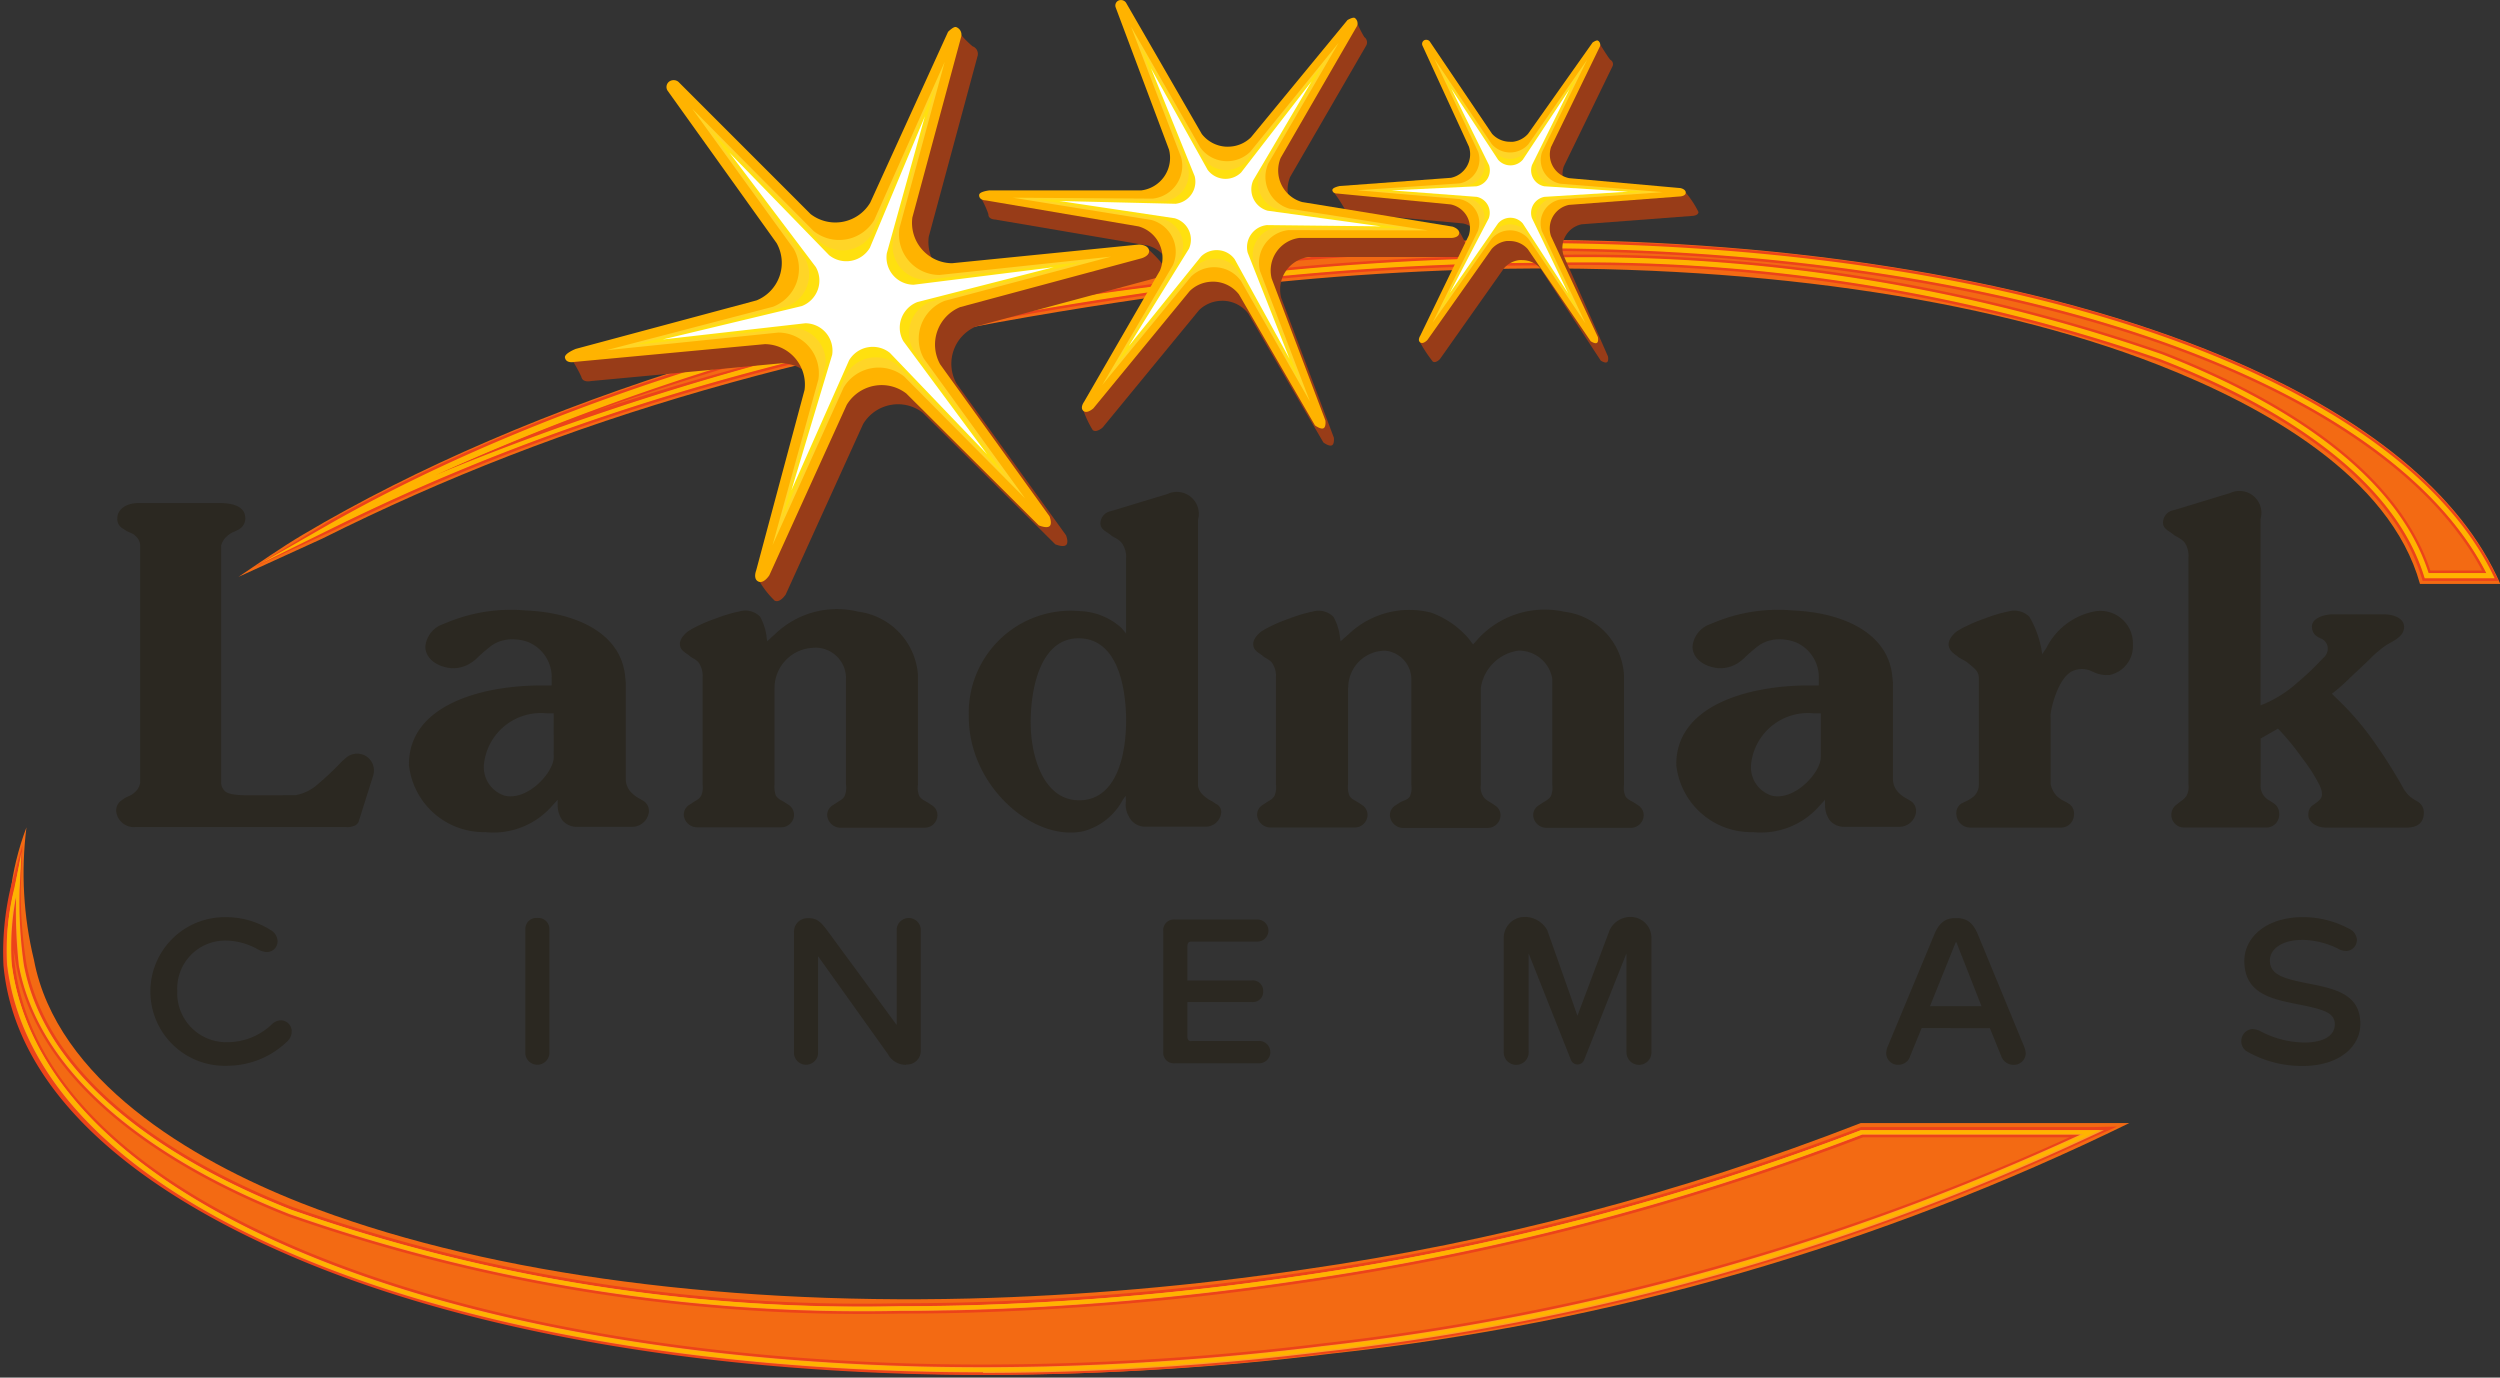
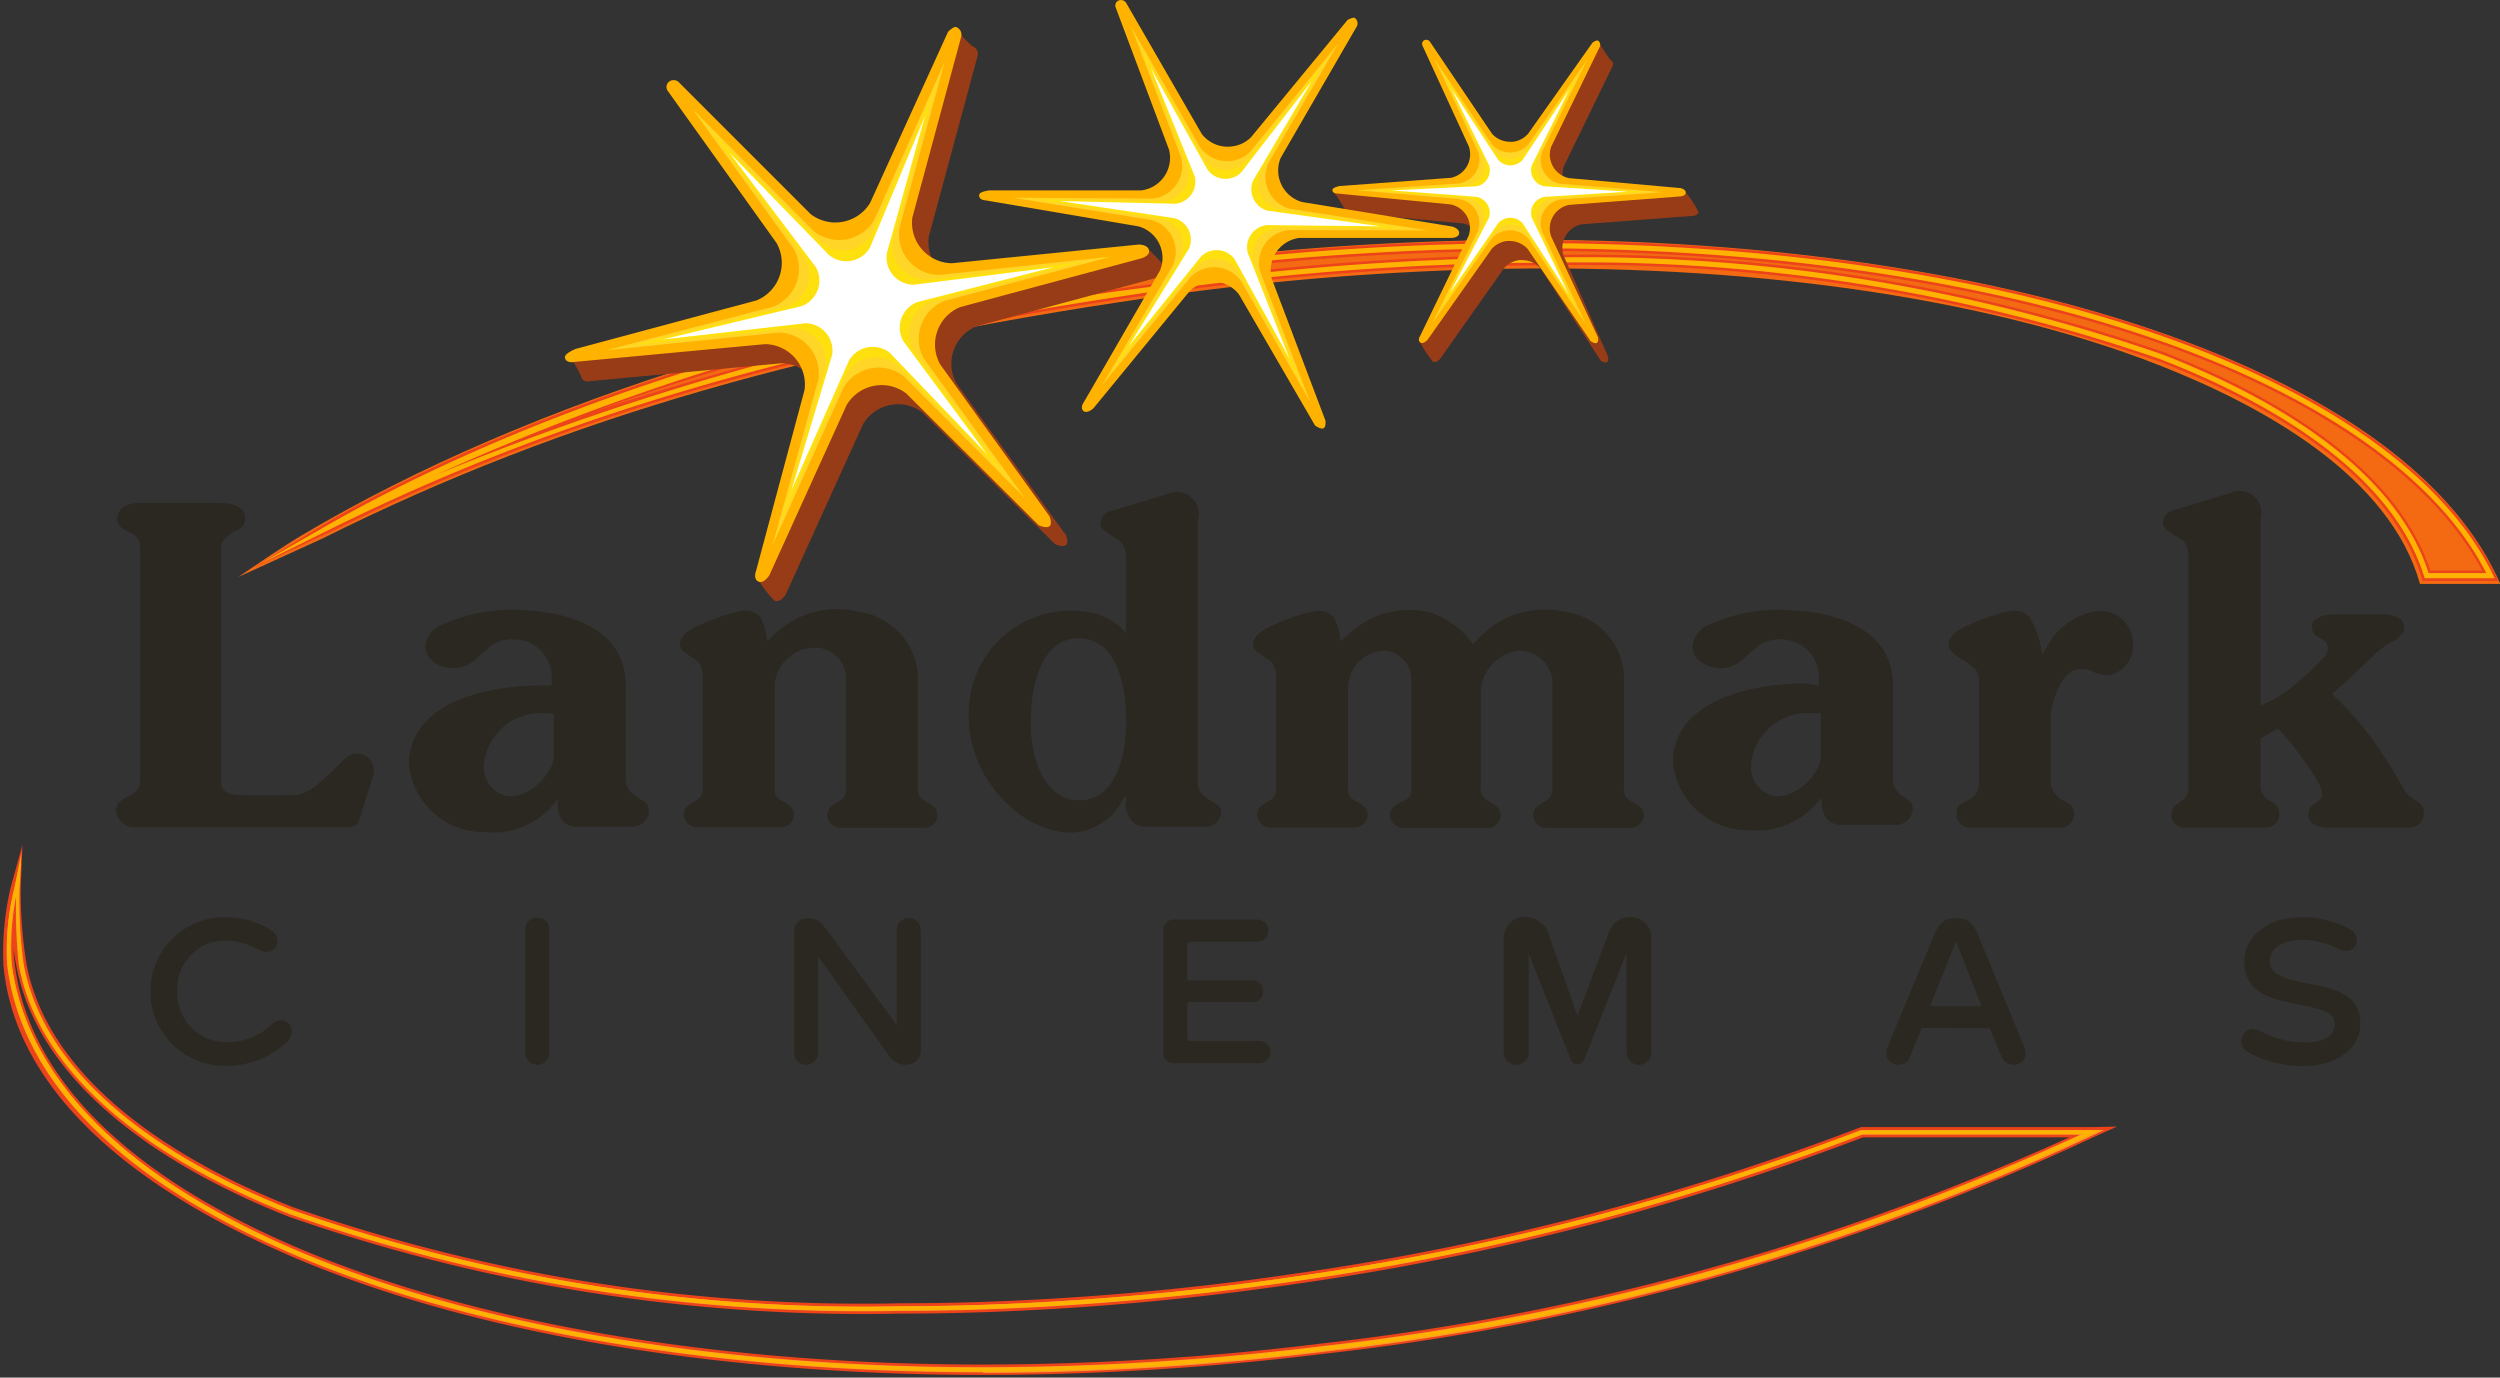
<svg xmlns="http://www.w3.org/2000/svg" xmlns:xlink="http://www.w3.org/1999/xlink" width="59.132" height="32.584" viewBox="0 0 59.132 32.584">
  <rect x="0" y="0" width="59.132" height="32.584" fill="#333333" stroke="none" />
  <defs>
    <clipPath id="a">
-       <path d="M1.92,185.116c.337,2.793,2.741,5.209,6.956,6.989,4.2,1.771,9.96,2.747,16.231,2.747a66.55,66.55,0,0,0,8.067-.5A56.827,56.827,0,0,0,52.03,188.9H45.678a59.7,59.7,0,0,1-13.194,3.467,65.607,65.607,0,0,1-7.9.684c-6.1.148-11.71-.653-15.789-2.256C6.162,189.76,3,187.869,2.467,185.04a8.664,8.664,0,0,1-.177-3.134,6.591,6.591,0,0,0-.37,3.21" transform="translate(-1.865 -181.906)" fill="none" />
-     </clipPath>
+       </clipPath>
    <linearGradient id="b" x1="-0.003" y1="1.005" x2="0" y2="1.005" gradientUnits="objectBoundingBox">
      <stop offset="0" stop-color="#ec431a" />
      <stop offset="0.006" stop-color="#f36a13" />
      <stop offset="0.209" stop-color="#ffb300" />
      <stop offset="0.465" stop-color="#ffb300" />
      <stop offset="0.706" stop-color="#ffa800" />
      <stop offset="1" stop-color="#f36a13" />
    </linearGradient>
    <clipPath id="c">
      <path d="M74.839,53.225c-8.072.98-15.486,3.278-20.876,6.471-.519.307-1.057.685-1.526,1l1.989-.908c5.793-2.9,11.819-4.569,19.5-5.687a66.808,66.808,0,0,1,7.974-.683c6.157-.148,11.813.652,15.928,2.256,2.486.969,5.5,2.637,6.208,5.188h1.9c-.922-2.119-3.159-3.961-6.577-5.391C95.119,53.7,89.3,52.723,82.978,52.723a67.735,67.735,0,0,0-8.138.5" transform="translate(-52.438 -52.723)" fill="none" />
    </clipPath>
    <linearGradient id="d" x1="-0.105" y1="3.306" x2="-0.103" y2="3.306" xlink:href="#b" />
    <clipPath id="e">
      <rect width="59.132" height="32.585" fill="none" />
    </clipPath>
  </defs>
  <g transform="translate(0.201 19.569)">
    <g clip-path="url(#a)">
      <rect width="50.237" height="12.946" transform="translate(-0.073)" fill="url(#b)" />
    </g>
  </g>
  <g transform="translate(5.641 5.672)">
    <g clip-path="url(#c)">
      <rect width="53.491" height="8.139" transform="translate(0 0)" fill="url(#d)" />
    </g>
  </g>
  <g clip-path="url(#e)">
    <path d="M109.248,60.923h-1.8l-.027-.086c-.782-2.523-3.8-4.165-6.2-5.1a41.524,41.524,0,0,0-14.5-2.276c-.486,0-.972.006-1.442.017a66.742,66.742,0,0,0-7.979.684C69.494,55.3,63.568,57.01,58.087,59.707l-1.9.877,1.781-1.094c5.321-3,12.515-5.177,20.256-6.116a67.766,67.766,0,0,1,8.134-.5c6.321,0,12.129.975,16.356,2.744,3.238,1.355,5.466,3.13,6.444,5.131Zm-1.618-.245h1.223c-.995-1.875-3.143-3.544-6.229-4.836-4.2-1.757-9.973-2.725-16.262-2.725a67.508,67.508,0,0,0-8.1.5A63.1,63.1,0,0,0,64.22,56.909,72.976,72.976,0,0,1,77.265,53.92a67,67,0,0,1,8.009-.686c.472-.012.959-.018,1.448-.018a41.773,41.773,0,0,1,14.592,2.294c2.42.942,5.466,2.6,6.317,5.168" transform="translate(-50.146 -47.184)" fill="#ec431a" />
    <path d="M109.921,61.371h-1.654l-.014-.043c-.789-2.546-3.827-4.2-6.236-5.137A41.6,41.6,0,0,0,87.492,53.91c-.487,0-.972.006-1.443.017a66.845,66.845,0,0,0-7.986.684c-7.814,1.139-13.746,2.85-19.233,5.55l-1.775.877,1.719-.985c5.314-3,12.5-5.17,20.233-6.109a67.727,67.727,0,0,1,8.127-.5c6.313,0,12.113.973,16.332,2.739,3.225,1.349,5.442,3.113,6.413,5.1Zm-1.565-.122h1.368c-.98-1.925-3.157-3.636-6.306-4.953-4.2-1.761-9.988-2.73-16.285-2.73a67.627,67.627,0,0,0-8.112.5,59.112,59.112,0,0,0-17.813,4.867,65.824,65.824,0,0,1,16.837-4.442,66.963,66.963,0,0,1,8-.686c.472-.012.958-.018,1.446-.018a41.72,41.72,0,0,1,14.569,2.289c2.421.943,5.472,2.6,6.3,5.173" transform="translate(-50.916 -47.694)" fill="#ffb300" />
-     <path d="M124.218,61.484H122.6l-.01-.032c-.791-2.552-3.832-4.208-6.245-5.147a41.617,41.617,0,0,0-14.53-2.282c-.475,0-.96.005-1.444.017a66.925,66.925,0,0,0-7.988.685c-7.815,1.139-13.749,2.851-19.237,5.552L73.1,60.2c5.312-3,12.5-5.169,20.227-6.108a67.682,67.682,0,0,1,8.124-.5c6.311,0,12.11.972,16.327,2.738,3.221,1.348,5.436,3.109,6.4,5.093Zm-1.551-.092h1.4c-.976-1.936-3.161-3.658-6.324-4.983-4.207-1.761-9.993-2.731-16.292-2.731a67.569,67.569,0,0,0-8.113.5,58.209,58.209,0,0,0-18.52,5.21,64.752,64.752,0,0,1,17.548-4.755,66.945,66.945,0,0,1,8-.685c.484-.012.971-.018,1.446-.018a41.713,41.713,0,0,1,14.564,2.288c2.421.943,5.472,2.6,6.29,5.173" transform="translate(-65.238 -47.822)" fill="#ffb300" />
    <path d="M110.019,61.707h-1.546l0-.011c-.795-2.563-3.845-4.225-6.264-5.167a41.65,41.65,0,0,0-14.542-2.283c-.488,0-.973.005-1.445.017a66.73,66.73,0,0,0-7.991.685C70.41,56.087,64.474,57.8,58.982,60.5l-1.735.907,1.72-.935c5.309-3,12.488-5.165,20.217-6.1a67.665,67.665,0,0,1,8.12-.5c6.307,0,12.1.971,16.316,2.735,3.214,1.345,5.423,3.1,6.389,5.079Zm-1.523-.031h1.474c-.968-1.961-3.167-3.7-6.362-5.042-4.21-1.763-10-2.733-16.3-2.733a67.509,67.509,0,0,0-8.117.5,56.661,56.661,0,0,0-19.709,5.825,63.094,63.094,0,0,1,18.746-5.31,66.9,66.9,0,0,1,8-.685c.472-.012.958-.018,1.445-.018A41.688,41.688,0,0,1,102.217,56.5c2.422.943,5.475,2.606,6.279,5.176" transform="translate(-51.089 -48.076)" fill="#ffb300" />
    <path d="M23.8,198.354c-6.265,0-12.023-.975-16.214-2.744s-6.7-4.16-6.954-6.944A6.69,6.69,0,0,1,.8,186.833l.28-1.01-.04,1.031a10.754,10.754,0,0,0,.137,1.781c.58,3.077,4.191,4.921,6.292,5.747a40.829,40.829,0,0,0,14.375,2.277c.457,0,.939-.006,1.43-.017a65.7,65.7,0,0,0,7.909-.684A61.863,61.863,0,0,0,44.548,192.5l.021-.008h5.457l.6-.012-.549.245a58.2,58.2,0,0,1-18.218,5.13,66.435,66.435,0,0,1-8.062.5M.868,188.272c.006.119.016.239.03.356.323,2.683,2.668,5.019,6.782,6.756,4.162,1.757,9.887,2.724,16.12,2.724a66.221,66.221,0,0,0,8.033-.5,58.591,58.591,0,0,0,17.662-4.874h-4.88a62.2,62.2,0,0,1-13.4,3.465,65.988,65.988,0,0,1-7.938.687c-.494.012-.977.017-1.436.017A41.088,41.088,0,0,1,7.38,194.611c-2.147-.844-5.839-2.736-6.442-5.929-.026-.138-.05-.274-.071-.41" transform="translate(-0.55 -165.833)" fill="#ec431a" />
    <path d="M24.471,199.545c-6.257,0-12.007-.973-16.191-2.739s-6.56-4.151-6.892-6.9a5.688,5.688,0,0,1,.178-1.79l.163-.886-.043.9a10.467,10.467,0,0,0,.1,1.777c.586,3.106,4.217,4.962,6.329,5.792a40.9,40.9,0,0,0,14.4,2.281c.458,0,.939-.006,1.431-.017a65.686,65.686,0,0,0,7.916-.685,61.955,61.955,0,0,0,13.378-3.462l.022,0H50.7l.285,0-.257.119a58.137,58.137,0,0,1-18.2,5.124,66.389,66.389,0,0,1-8.054.5M1.6,188.306a6.255,6.255,0,0,0-.1,1.582c.339,2.7,2.684,5.059,6.818,6.805,4.169,1.76,9.9,2.73,16.144,2.73a66.331,66.331,0,0,0,8.04-.5,58.309,58.309,0,0,0,17.923-5h-5.16a62.024,62.024,0,0,1-13.393,3.465,65.754,65.754,0,0,1-7.931.686c-.493.011-.976.017-1.434.017a41.03,41.03,0,0,1-14.441-2.289c-2.136-.84-5.808-2.72-6.4-5.883a11.6,11.6,0,0,1-.064-1.616" transform="translate(-1.221 -167.085)" fill="#fc9d27" />
    <path d="M24.574,200.574c-6.255,0-12-.972-16.185-2.738s-6.553-4.144-6.883-6.891a5.724,5.724,0,0,1,.155-1.8l.158-.75-.045.773a10.484,10.484,0,0,0,.1,1.778c.587,3.112,4.224,4.972,6.338,5.8a40.926,40.926,0,0,0,14.4,2.282c.462,0,.945-.006,1.432-.018a65.573,65.573,0,0,0,7.918-.685,61.96,61.96,0,0,0,13.381-3.463l.017,0h5.641l-.187.087a58.124,58.124,0,0,1-18.194,5.123,66.512,66.512,0,0,1-8.052.5M1.715,189.243a4.649,4.649,0,0,0-.118,1.69c.374,2.706,2.688,5.07,6.828,6.818,4.171,1.761,9.906,2.731,16.149,2.731a66.322,66.322,0,0,0,8.041-.5A58.24,58.24,0,0,0,50.6,194.955H45.374a62.064,62.064,0,0,1-13.393,3.465,65.838,65.838,0,0,1-7.929.686c-.488.011-.971.017-1.434.017a41.022,41.022,0,0,1-14.436-2.288c-2.133-.838-5.8-2.717-6.4-5.872a16.984,16.984,0,0,1-.072-1.72" transform="translate(-1.324 -168.129)" fill="#ffb300" />
    <path d="M24.863,201.964c-6.251,0-11.995-.971-16.173-2.735-4.162-1.758-6.535-4.132-6.864-6.867a5.548,5.548,0,0,1,.2-1.759l.07-.614-.04.617a10.205,10.205,0,0,0,.084,1.768c.59,3.127,4.236,4.992,6.357,5.826a40.956,40.956,0,0,0,14.414,2.284c.459,0,.94-.006,1.433-.017a65.829,65.829,0,0,0,7.922-.686,61.964,61.964,0,0,0,13.388-3.465h5.44l.007.029a58.085,58.085,0,0,1-18.184,5.119,66.4,66.4,0,0,1-8.048.5M2.055,190.213a9.617,9.617,0,0,0-.2,2.145c.328,2.723,2.695,5.089,6.846,6.842,4.175,1.762,9.915,2.733,16.162,2.733a66.309,66.309,0,0,0,8.045-.5,58.125,58.125,0,0,0,18.116-5.087H45.655a61.983,61.983,0,0,1-13.389,3.466,65.868,65.868,0,0,1-7.925.686c-.493.011-.975.018-1.434.018a40.969,40.969,0,0,1-14.424-2.286c-2.127-.836-5.784-2.707-6.376-5.849a17.75,17.75,0,0,1-.051-2.166" transform="translate(-1.612 -169.55)" fill="#ffb300" />
-     <path d="M221.655,10.938a.775.775,0,0,0-.556-.3.716.716,0,0,0-.108,0,.778.778,0,0,0-.5.22l-2.28,2.775s-.149.137-.236.06a2.5,2.5,0,0,1-.248-.545l2.057-2.775a.773.773,0,0,0-.507-1.044l-3.611-.615s-.164,0-.158-.128a2.1,2.1,0,0,0-.22-.452l4.056.341A.777.777,0,0,0,220,7.51L218.739,4.15a.13.13,0,0,1,.067-.163.147.147,0,0,1,.176.048l1.793,3.107a.78.78,0,0,0,1.162.082l2.241-3.279a3.274,3.274,0,0,0,.22.452.156.156,0,0,1,.048.2l-1.8,3.109a.775.775,0,0,0,.507,1.045l3.477.223a2.017,2.017,0,0,1,.237.515c-.007.11-.18.112-.18.112l-3.6,0a.776.776,0,0,0-.654.962l1.246,3.31s.02.152-.047.183-.2-.068-.2-.068Z" transform="translate(-192.13 -3.522)" fill="#983c18" />
    <path d="M297.863,14.306a.566.566,0,0,0-.423-.191.452.452,0,0,0-.079,0,.569.569,0,0,0-.353.188l-1.519,2.153s-.1.108-.17.056a3.433,3.433,0,0,1-.3-.452l1.442-2.075a.57.57,0,0,0-.428-.738L293.363,13s-.121.006-.122-.085a3.053,3.053,0,0,0-.3-.452l3.1.166a.569.569,0,0,0,.427-.739l-1.1-2.392s-.258-.466-.183-.506.354.409.354.409l1.478,2.177a.569.569,0,0,0,.423.191.6.6,0,0,0,.08,0,.574.574,0,0,0,.352-.188l1.355-2.652s.263.434.3.452a.115.115,0,0,1,.046.145l-1.154,2.372a.567.567,0,0,0,.428.737l2.462-.111a2.223,2.223,0,0,1,.295.452c0,.081-.126.091-.126.091l-2.635.2a.57.57,0,0,0-.428.739l1.049,2.387s.022.11-.025.137-.146-.039-.146-.039Z" transform="translate(-261.431 -7.962)" fill="#983c18" />
    <path d="M133.587,16.1a.954.954,0,0,0-.758-.182.821.821,0,0,0-.129.033.959.959,0,0,0-.523.421L130.348,20.4s-.134.21-.262.147a2.163,2.163,0,0,1-.39-.509l1.484-4.023a.953.953,0,0,0-.937-1.082l-4.5.42s-.2.048-.229-.1a3.383,3.383,0,0,0-.281-.492l4.816-.864a.958.958,0,0,0,.472-1.354l-2.576-3.6a.161.161,0,0,1,.028-.215.181.181,0,0,1,.225,0l3.128,3.129a.955.955,0,0,0,.757.182.826.826,0,0,0,.131-.033.957.957,0,0,0,.522-.42l1.71-4.48a2.427,2.427,0,0,0,.319.328.191.191,0,0,1,.122.225l-1.156,4.279a.955.955,0,0,0,.938,1.082l4.257-.783s.375.343.4.476-.179.191-.179.191l-4.288,1.154a.958.958,0,0,0-.472,1.354L136.977,19s.072.174,0,.233-.254-.019-.254-.019Z" transform="translate(-111.763 -6.34)" fill="#983c18" />
    <path d="M221.433,6.964a.776.776,0,0,0-.556-.3.746.746,0,0,0-.109,0,.777.777,0,0,0-.5.22l-2.279,2.775s-.149.137-.236.06.015-.213.015-.213L219.564,6.4a.773.773,0,0,0-.507-1.045l-3.611-.615s-.165,0-.158-.128c0-.083.245-.109.245-.109h3.592a.776.776,0,0,0,.654-.962L218.517.176a.13.13,0,0,1,.067-.163.147.147,0,0,1,.176.048l1.793,3.107a.776.776,0,0,0,.556.3.761.761,0,0,0,.108,0,.771.771,0,0,0,.5-.22L224,.474s.13-.077.172-.049a.156.156,0,0,1,.048.2l-1.8,3.109a.776.776,0,0,0,.507,1.045l3.555.581s.167.047.159.156-.18.112-.18.112l-3.6,0a.776.776,0,0,0-.654.961l1.271,3.358s.02.152-.047.183-.2-.068-.2-.068Z" transform="translate(-192.128 0)" fill="#ffb300" />
    <path d="M221.805,5.313a.911.911,0,0,1-.651.387h-3.592l3.559.588a.907.907,0,0,1,.589,1.242l-1.794,3.107,2.288-2.785a.911.911,0,0,1,1.373.111l1.8,3.1L224.106,7.7a.91.91,0,0,1,.785-1.131l3.6,0-3.569-.584a.907.907,0,0,1-.589-1.242l1.8-3.11-2.3,2.787a.912.912,0,0,1-1.373-.111L220.673,1.2l1.266,3.374a.9.9,0,0,1-.133.744" transform="translate(-194.158 -1.067)" fill="#ffb300" />
    <path d="M225.479,5.819l1.189,3.1a.782.782,0,0,1-.674.972l-3.309-.022,3.281.528a.78.78,0,0,1,.506,1.067L224.8,14.3l2.1-2.564a.782.782,0,0,1,1.18.1l1.634,2.855-1.181-3.084a.773.773,0,0,1,.114-.639.781.781,0,0,1,.559-.332l3.3.007-3.274-.513a.781.781,0,0,1-.506-1.067l1.664-2.856L228.3,8.784a.784.784,0,0,1-1.18-.1Z" transform="translate(-198.729 -5.193)" fill="#ffd527" />
    <path d="M230.282,10.44l1.111,2.825a.653.653,0,0,1-.563.812l-3.027-.045,3,.468a.652.652,0,0,1,.423.893l-1.55,2.575,1.905-2.344a.655.655,0,0,1,.987.08l1.464,2.606-1.085-2.8a.654.654,0,0,1,.563-.813l3,.019-2.977-.442a.652.652,0,0,1-.423-.892l1.523-2.6-1.879,2.37a.655.655,0,0,1-.987-.08Z" transform="translate(-203.297 -9.317)" fill="#ffe00f" />
    <path d="M232.923,18.2l2.726.408a.526.526,0,0,1,.341.718l-1.428,2.309,1.713-2.123a.529.529,0,0,1,.412-.148.52.52,0,0,1,.382.213l1.3,2.359-.991-2.512a.526.526,0,0,1,.453-.654l2.7.03-2.682-.37a.525.525,0,0,1-.341-.718l1.384-2.346-1.67,2.16a.527.527,0,0,1-.793-.064l-1.339-2.4,1.033,2.55a.523.523,0,0,1-.076.43.529.529,0,0,1-.377.224Z" transform="translate(-207.866 -13.446)" fill="#fff" />
    <path d="M297.566,13.73a.568.568,0,0,0-.422-.191.58.58,0,0,0-.08,0,.57.57,0,0,0-.352.188l-1.52,2.153s-.1.108-.17.057,0-.157,0-.157l1.147-2.369a.566.566,0,0,0-.044-.461.572.572,0,0,0-.383-.277l-2.675-.257s-.12.006-.122-.085c0-.06.173-.093.173-.093l2.629-.194a.57.57,0,0,0,.427-.738l-1.1-2.392a.1.1,0,0,1,.041-.123.108.108,0,0,1,.131.025L296.719,11a.57.57,0,0,0,.422.191.548.548,0,0,0,.08,0,.572.572,0,0,0,.352-.188L299.1,8.843s.091-.063.124-.045a.114.114,0,0,1,.046.145l-1.153,2.372a.568.568,0,0,0,.428.737l2.633.235s.124.025.125.106-.126.091-.126.091l-2.635.2a.569.569,0,0,0-.427.738l1.11,2.39s.022.11-.025.137-.146-.04-.146-.04Z" transform="translate(-261.43 -7.838)" fill="#ffb300" />
    <path d="M297.706,12.614a.673.673,0,0,1-.456.319l-2.628.193,2.635.239a.666.666,0,0,1,.5.878l-1.146,2.37,1.525-2.16a.669.669,0,0,1,1.011.008l1.485,2.175-1.114-2.4a.669.669,0,0,1,.514-.87l2.635-.2-2.643-.236a.666.666,0,0,1-.5-.878l1.154-2.372-1.533,2.163a.67.67,0,0,1-1.011-.008l-1.478-2.177,1.107,2.4a.663.663,0,0,1-.057.551" transform="translate(-262.927 -8.623)" fill="#ffb300" />
    <path d="M300.212,12.927l1.036,2.2a.573.573,0,0,1-.441.747l-2.423.161,2.429.211a.573.573,0,0,1,.428.754l-1.071,2.168,1.4-1.989a.574.574,0,0,1,.868.007l1.349,2L302.755,17a.574.574,0,0,1,.441-.747l2.416-.172-2.423-.2a.572.572,0,0,1-.428-.754l1.065-2.179-1.391,2a.575.575,0,0,1-.868-.007Z" transform="translate(-266.285 -11.536)" fill="#ffd527" />
    <path d="M303.775,16.2l.964,2.007a.478.478,0,0,1-.368.625l-2.217.129,2.223.182a.479.479,0,0,1,.358.63l-1,1.968,1.269-1.818a.481.481,0,0,1,.726.006l1.211,1.829L306,19.765a.479.479,0,0,1,.369-.625l2.2-.147-2.2-.164A.48.48,0,0,1,306,18.2l.977-1.985-1.249,1.835a.48.48,0,0,1-.726-.006Z" transform="translate(-269.648 -14.455)" fill="#ffe00f" />
    <path d="M305.914,21.868l2.018.153a.385.385,0,0,1,.287.507l-.921,1.766,1.14-1.645a.386.386,0,0,1,.584,0L310.1,24.31l-.86-1.786a.383.383,0,0,1,.033-.319.389.389,0,0,1,.263-.184l1.978-.122-1.983-.128a.384.384,0,0,1-.288-.507l.887-1.792-1.107,1.671a.386.386,0,0,1-.584,0l-1.108-1.682.894,1.811a.386.386,0,0,1-.3.5Z" transform="translate(-273.005 -17.365)" fill="#fff" />
    <path d="M132.311,14.6a.953.953,0,0,0-.758-.182.86.86,0,0,0-.128.033.959.959,0,0,0-.524.421L129.072,18.9s-.134.211-.262.147-.05-.259-.05-.259l1.145-4.273a.955.955,0,0,0-.938-1.082l-4.5.42s-.2.048-.229-.1c-.021-.1.256-.208.256-.208l4.278-1.148a.957.957,0,0,0,.472-1.354l-2.575-3.6a.16.16,0,0,1,.027-.215.18.18,0,0,1,.225,0l3.128,3.129a.96.96,0,0,0,1.41-.272l1.84-4.039s.13-.133.19-.113a.192.192,0,0,1,.122.225l-1.156,4.28a.955.955,0,0,0,.938,1.081l4.42-.442s.213,0,.239.135-.179.191-.179.191l-4.288,1.154a.958.958,0,0,0-.472,1.354l2.586,3.594s.071.175,0,.234-.254-.02-.254-.02Z" transform="translate(-110.875 -5.293)" fill="#ffb300" />
    <path d="M131.961,13.415a1.125,1.125,0,0,1-.651.669l-4.277,1.147,4.426-.437a1.119,1.119,0,0,1,1.1,1.291l-1.145,4.273,1.838-4.047a1.123,1.123,0,0,1,1.671-.306l3.138,3.122-2.6-3.608a1.122,1.122,0,0,1,.574-1.6l4.288-1.154-4.437.443a1.12,1.12,0,0,1-1.1-1.292l1.156-4.279L134.1,11.695a1.125,1.125,0,0,1-1.671.306L129.3,8.872l2.584,3.614a1.113,1.113,0,0,1,.078.929" transform="translate(-113.366 -6.819)" fill="#ffb300" />
    <path d="M135.286,14.715l2.4,3.312A.964.964,0,0,1,137.2,19.4l-3.949,1.03,4.076-.419a.962.962,0,0,1,.944,1.11l-1.084,3.917,1.679-3.723a.965.965,0,0,1,1.436-.263l2.857,2.88-2.39-3.3a.963.963,0,0,1,.492-1.372l3.934-1.045-4.063.434a.961.961,0,0,1-.943-1.109l1.07-3.932-1.665,3.738a.966.966,0,0,1-1.436.263Z" transform="translate(-118.914 -12.145)" fill="#ffd527" />
    <path d="M141.273,20.562l2.225,3.009a.807.807,0,0,1-.411,1.148l-3.62.913,3.727-.4a.8.8,0,0,1,.789.928l-1.024,3.562,1.521-3.4a.809.809,0,0,1,1.2-.22l2.576,2.638-2.187-2.987a.806.806,0,0,1,.412-1.148l3.581-.936-3.688.424a.8.8,0,0,1-.789-.928l.985-3.584L145.089,23a.809.809,0,0,1-1.2.22Z" transform="translate(-124.464 -17.474)" fill="#ffe00f" />
    <path d="M145.686,30.829l3.377-.384a.646.646,0,0,1,.634.746l-.964,3.206,1.364-3.075a.65.65,0,0,1,.965-.177l2.3,2.4-1.982-2.677a.643.643,0,0,1-.046-.537.654.654,0,0,1,.377-.387l3.227-.825-3.314.415a.646.646,0,0,1-.634-.746l.9-3.237-1.3,3.107a.648.648,0,0,1-.965.177l-2.36-2.427,2.045,2.707a.642.642,0,0,1,.047.537.653.653,0,0,1-.377.386Z" transform="translate(-130.014 -22.799)" fill="#fff" />
    <path d="M36.027,201.943a.316.316,0,0,1,.176.259.256.256,0,0,1-.253.269.549.549,0,0,1-.227-.073,1.587,1.587,0,0,0-.755-.2,1.135,1.135,0,0,0-1.137,1.194,1.161,1.161,0,0,0,1.22,1.209,1.519,1.519,0,0,0,1.029-.434.327.327,0,0,1,.2-.083.261.261,0,0,1,.258.269.333.333,0,0,1-.119.243,2.047,2.047,0,0,1-1.39.563,1.758,1.758,0,1,1-.041-3.514,1.957,1.957,0,0,1,1.044.3" transform="translate(-29.638 -179.951)" fill="#2b2821" />
    <path d="M115.791,201.835a.259.259,0,0,1,.284.253v2.966a.286.286,0,0,1-.568,0v-2.966a.259.259,0,0,1,.284-.253" transform="translate(-103.081 -180.122)" fill="#2b2821" />
    <path d="M177.244,205.308h-.021a.483.483,0,0,1-.419-.259l-1.649-2.31v2.315a.286.286,0,0,1-.568,0v-2.873a.317.317,0,0,1,.315-.341h.031c.176,0,.269.062.434.284l1.649,2.243v-2.279a.286.286,0,0,1,.568,0V205a.321.321,0,0,1-.341.3" transform="translate(-155.806 -180.122)" fill="#2b2821" />
    <path d="M256.431,205.045h1.581a.264.264,0,1,1,0,.527h-1.974a.249.249,0,0,1-.279-.263v-2.874a.251.251,0,0,1,.279-.263h1.948a.261.261,0,1,1,0,.522h-1.556c-.072,0-.1.031-.1.119v.8h1.523a.244.244,0,0,1,.269.258.241.241,0,0,1-.269.253h-1.523v.806c0,.093.031.119.1.119" transform="translate(-228.245 -180.423)" fill="#2b2821" />
    <path d="M415.562,204.483l-.269.656a.288.288,0,0,1-.279.212.274.274,0,0,1-.289-.259.422.422,0,0,1,.046-.2l1.085-2.61c.114-.289.269-.4.5-.4h.036c.238,0,.388.108.506.4l1.085,2.631a.509.509,0,0,1,.041.165.279.279,0,0,1-.3.274.309.309,0,0,1-.284-.217l-.264-.651Zm1.416-.517-.594-1.514h-.015l-.61,1.514Z" transform="translate(-370.11 -180.166)" fill="#2b2821" />
    <path d="M495.328,201.917a.308.308,0,0,1,.186.248.259.259,0,0,1-.248.279.4.4,0,0,1-.212-.062,1.97,1.97,0,0,0-.827-.2c-.5,0-.77.227-.77.486,0,.346.336.434.946.553.625.124,1.194.259,1.194.951,0,.542-.512.992-1.359.992a2.618,2.618,0,0,1-1.328-.346.28.28,0,0,1-.129-.233.286.286,0,0,1,.264-.295.5.5,0,0,1,.217.067,2.29,2.29,0,0,0,1.008.253c.47,0,.723-.171.723-.429,0-.284-.274-.357-.9-.481s-1.24-.263-1.24-1.023c0-.527.481-1.034,1.4-1.034a2.327,2.327,0,0,1,1.075.274" transform="translate(-439.768 -179.951)" fill="#2b2821" />
    <path d="M333.519,204.826V202.5l-1,2.518a.167.167,0,0,1-.312,0l-1-2.518v2.323a.295.295,0,1,1-.589,0v-2.687a.494.494,0,0,1,.489-.5.612.612,0,0,1,.54.313l.714,2.024.761-2.024a.548.548,0,0,1,.5-.313.494.494,0,0,1,.489.5v2.687a.295.295,0,1,1-.589,0" transform="translate(-295.05 -179.948)" fill="#2b2821" />
    <path d="M29.79,117.481a1.075,1.075,0,0,0,.461-.2,6.971,6.971,0,0,0,.654-.612l.063-.053a.406.406,0,0,1,.44-.088.4.4,0,0,1,.225.487l-.345,1.094a.182.182,0,0,1-.116.1.362.362,0,0,1-.167.026h-5.01a.419.419,0,0,1-.44-.372.286.286,0,0,1,.121-.257l.069-.048c.083-.057.161-.062.235-.135a.367.367,0,0,0,.141-.236v-5.627a.307.307,0,0,0-.109-.209c-.063-.068-.137-.078-.221-.125l-.073-.048a.254.254,0,0,1-.137-.23c-.011-.236.225-.377.492-.377h1.943c.219,0,.549.047.586.3a.3.3,0,0,1-.131.314l-.11.057a.5.5,0,0,0-.188.116.424.424,0,0,0-.136.219V117.2a.276.276,0,0,0,.089.183c.079.089.372.1.523.1Z" transform="translate(-22.806 -98.672)" fill="#2b2821" />
    <path d="M93.293,135.91l0-.158a.9.9,0,0,0-.544-.863,1.084,1.084,0,0,0-.519-.063l-.1.021a.82.82,0,0,0-.314.162,3.975,3.975,0,0,0-.314.278l-.052.041a.771.771,0,0,1-.534.173c-.3-.026-.6-.2-.612-.5a.622.622,0,0,1,.36-.518l.157-.063a3.926,3.926,0,0,1,1.854-.284c1.193.049,2.255.534,2.355,1.555l.016.157v2.292a.459.459,0,0,0,.141.313.781.781,0,0,0,.2.142l.079.047a.28.28,0,0,1,.125.267.4.4,0,0,1-.408.345H93.89a.441.441,0,0,1-.346-.157.627.627,0,0,1-.11-.372v-.11l-.125.136a1.843,1.843,0,0,1-1.586.628,1.781,1.781,0,0,1-1.806-1.586c-.016-1.413,1.712-1.883,3.125-1.883Zm.047.659h-.172a1.353,1.353,0,0,0-1.476,1.194.707.707,0,0,0,.487.753c.539.131,1.162-.544,1.162-.91Z" transform="translate(-80.244 -119.697)" fill="#2b2821" />
    <path d="M151.73,134.519a2.108,2.108,0,0,1,1.932-.5,1.627,1.627,0,0,1,1.414,1.491v2.6a.51.51,0,0,0,.031.267c.047.084.126.11.21.163l.094.062a.272.272,0,0,1,.126.235.3.3,0,0,1-.3.293h-1.978a.319.319,0,0,1-.33-.293.272.272,0,0,1,.126-.235l.094-.062c.079-.052.152-.079.194-.163a.507.507,0,0,0,.031-.267v-2.512a.721.721,0,0,0-.8-.722.952.952,0,0,0-.89.942V138.1a.576.576,0,0,0,.031.267c.048.084.126.11.21.163l.095.062a.273.273,0,0,1,.125.235.3.3,0,0,1-.3.293h-1.978a.318.318,0,0,1-.33-.293.272.272,0,0,1,.126-.235l.095-.062c.078-.052.151-.079.193-.163a.515.515,0,0,0,.031-.267v-2.516a.561.561,0,0,0-.083-.346c-.063-.095-.189-.126-.236-.184-.1-.072-.2-.119-.215-.24-.026-.157.157-.314.225-.351l.052-.032a3.689,3.689,0,0,1,.586-.256,3.416,3.416,0,0,1,.476-.147l.068-.015a.492.492,0,0,1,.487.125,1.28,1.28,0,0,1,.157.508l.011.073Z" transform="translate(-133.364 -119.552)" fill="#2b2821" />
    <path d="M216.765,111.685V109.91a.564.564,0,0,0-.089-.346c-.073-.115-.23-.157-.282-.215-.106-.078-.226-.125-.236-.255a.3.3,0,0,1,.236-.3l.109-.031,1.241-.377a.52.52,0,0,1,.722.612v6.282a.352.352,0,0,0,.094.2.77.77,0,0,0,.236.172l.094.064a.206.206,0,0,1,.126.194.368.368,0,0,1-.393.345H217.2a.423.423,0,0,1-.371-.246.549.549,0,0,1-.068-.357l-.005-.126-.063.084a1.5,1.5,0,0,1-.942.754c-1.189.252-2.713-1.079-2.706-2.717a2.414,2.414,0,0,1,2.622-2.491,1.541,1.541,0,0,1,.989.4Zm0,1.967c-.021-.827-.251-1.816-1.079-1.852-.869-.036-1.156,1-1.177,1.9-.021.873.3,1.953,1.172,1.931s1.1-1.1,1.084-1.979" transform="translate(-190.13 -96.702)" fill="#2b2821" />
    <path d="M277.791,135.909V138.2a.571.571,0,0,0,.032.267c.047.084.126.11.209.163l.094.062a.273.273,0,0,1,.126.236.3.3,0,0,1-.3.293H275.97a.318.318,0,0,1-.33-.293.273.273,0,0,1,.125-.236l.095-.062c.079-.052.151-.079.193-.163a.507.507,0,0,0,.032-.267v-2.516a.56.56,0,0,0-.084-.346c-.063-.095-.188-.126-.236-.184-.1-.072-.2-.119-.214-.24-.027-.157.157-.314.224-.351l.053-.032a3.662,3.662,0,0,1,.586-.256,3.41,3.41,0,0,1,.477-.147l.067-.015a.5.5,0,0,1,.488.125,1.306,1.306,0,0,1,.157.508l.011.073.224-.2a2.082,2.082,0,0,1,1.916-.48,2.115,2.115,0,0,1,.9.626l.094.126.157-.173a2.146,2.146,0,0,1,2-.6,1.608,1.608,0,0,1,1.413,1.491v2.6a.515.515,0,0,0,.031.267c.047.084.131.11.215.163l.094.062a.273.273,0,0,1,.126.236.306.306,0,0,1-.309.293H282.5a.318.318,0,0,1-.33-.293.273.273,0,0,1,.126-.236l.094-.062c.079-.052.152-.079.2-.163a.509.509,0,0,0,.031-.267v-2.512a.8.8,0,0,0-.8-.659,1.045,1.045,0,0,0-.889.879v2.3a.385.385,0,0,0,.052.261c.047.084.115.11.194.163l.094.062a.273.273,0,0,1,.126.236.306.306,0,0,1-.309.293h-1.978a.318.318,0,0,1-.33-.293.272.272,0,0,1,.125-.236l.095-.062c.094-.063.2-.063.256-.163a.507.507,0,0,0,.031-.267v-2.516a.683.683,0,0,0-.612-.655.872.872,0,0,0-.88.879" transform="translate(-245.906 -119.649)" fill="#2b2821" />
-     <path d="M371.891,135.91l0-.158a.9.9,0,0,0-.545-.863,1.077,1.077,0,0,0-.517-.063l-.1.021a.815.815,0,0,0-.314.162,3.853,3.853,0,0,0-.314.278l-.052.041a.774.774,0,0,1-.533.173c-.3-.026-.6-.2-.613-.5a.621.621,0,0,1,.361-.518l.156-.063a3.924,3.924,0,0,1,1.853-.284c1.194.049,2.257.534,2.356,1.555l.016.157v2.292a.457.457,0,0,0,.141.313.781.781,0,0,0,.2.142l.078.047a.28.28,0,0,1,.126.267.4.4,0,0,1-.409.345h-1.287a.439.439,0,0,1-.346-.157.623.623,0,0,1-.11-.372v-.11l-.126.136a1.841,1.841,0,0,1-1.586.628,1.78,1.78,0,0,1-1.806-1.586c-.016-1.413,1.712-1.883,3.125-1.883Zm.047.659h-.172a1.353,1.353,0,0,0-1.476,1.194.707.707,0,0,0,.487.753c.539.131,1.161-.544,1.161-.91Z" transform="translate(-328.871 -119.697)" fill="#2b2821" />
+     <path d="M371.891,135.91l0-.158a.9.9,0,0,0-.545-.863,1.077,1.077,0,0,0-.517-.063l-.1.021a.815.815,0,0,0-.314.162,3.853,3.853,0,0,0-.314.278l-.052.041a.774.774,0,0,1-.533.173c-.3-.026-.6-.2-.613-.5a.621.621,0,0,1,.361-.518l.156-.063a3.924,3.924,0,0,1,1.853-.284c1.194.049,2.257.534,2.356,1.555l.016.157v2.292a.457.457,0,0,0,.141.313.781.781,0,0,0,.2.142a.28.28,0,0,1,.126.267.4.4,0,0,1-.409.345h-1.287a.439.439,0,0,1-.346-.157.623.623,0,0,1-.11-.372v-.11l-.126.136a1.841,1.841,0,0,1-1.586.628,1.78,1.78,0,0,1-1.806-1.586c-.016-1.413,1.712-1.883,3.125-1.883Zm.047.659h-.172a1.353,1.353,0,0,0-1.476,1.194.707.707,0,0,0,.487.753c.539.131,1.161-.544,1.161-.91Z" transform="translate(-328.871 -119.697)" fill="#2b2821" />
    <path d="M430.848,136.884v1.523a.61.61,0,0,0,.136.267.712.712,0,0,0,.22.147l.079.048a.272.272,0,0,1,.116.261.308.308,0,0,1-.288.3h-2.162a.328.328,0,0,1-.329-.293.276.276,0,0,1,.125-.282l.079-.037a.814.814,0,0,0,.215-.135.378.378,0,0,0,.11-.273V135.89c0-.169-.131-.247-.262-.357-.089-.073-.2-.105-.251-.162-.1-.068-.183-.131-.2-.252-.021-.157.157-.314.225-.351l.052-.032a3.926,3.926,0,0,1,.587-.256,3.627,3.627,0,0,1,.476-.147l.068-.015a.509.509,0,0,1,.5.125,2.336,2.336,0,0,1,.293.812l.01.073.1-.147a1.61,1.61,0,0,1,1.109-.858.768.768,0,0,1,.937.784.694.694,0,0,1-.55.713.742.742,0,0,1-.346-.053l-.094-.042a.531.531,0,0,0-.419-.005c-.366.142-.539.933-.539,1.053Z" transform="translate(-382.344 -119.855)" fill="#2b2821" />
    <path d="M477.886,114.017v1.089a.4.4,0,0,0,.048.22.4.4,0,0,0,.172.163l.094.062a.285.285,0,0,1,.125.236.307.307,0,0,1-.272.334h-1.989a.3.3,0,0,1-.157-.549l.079-.064a.505.505,0,0,0,.146-.135.446.446,0,0,0,.047-.267v-5.371a.563.563,0,0,0-.084-.345c-.078-.11-.23-.152-.283-.209-.1-.079-.23-.126-.235-.262a.3.3,0,0,1,.235-.3l.111-.031,1.24-.378a.52.52,0,0,1,.722.613v4.408l.116-.047a2.815,2.815,0,0,0,.733-.472,6.465,6.465,0,0,0,.582-.549l.057-.058a.286.286,0,0,0,.095-.277.264.264,0,0,0-.156-.178l-.074-.037a.262.262,0,0,1-.136-.225c-.026-.221.3-.309.482-.309h1.225c.178,0,.456.068.471.283.005.162-.109.262-.251.346l-.09.052a1.332,1.332,0,0,0-.24.168,1.853,1.853,0,0,0-.189.167l-.079.079c-.162.157-.262.246-.424.4a4.634,4.634,0,0,1-.372.334l-.063.048.088.089a6.839,6.839,0,0,1,.833.942,12.369,12.369,0,0,1,.722,1.121l.052.095a.866.866,0,0,0,.1.135.708.708,0,0,0,.168.131l.079.047a.3.3,0,0,1,.131.288c-.011.2-.146.319-.4.319h-1.921c-.2,0-.429-.125-.408-.325a.247.247,0,0,1,.111-.209l.052-.037c.078-.058.141-.1.157-.193a.352.352,0,0,0-.02-.147l-.027-.074a3.978,3.978,0,0,0-.424-.665,5.939,5.939,0,0,0-.518-.638l-.052-.053Z" transform="translate(-424.416 -96.548)" fill="#2b2821" />
  </g>
</svg>